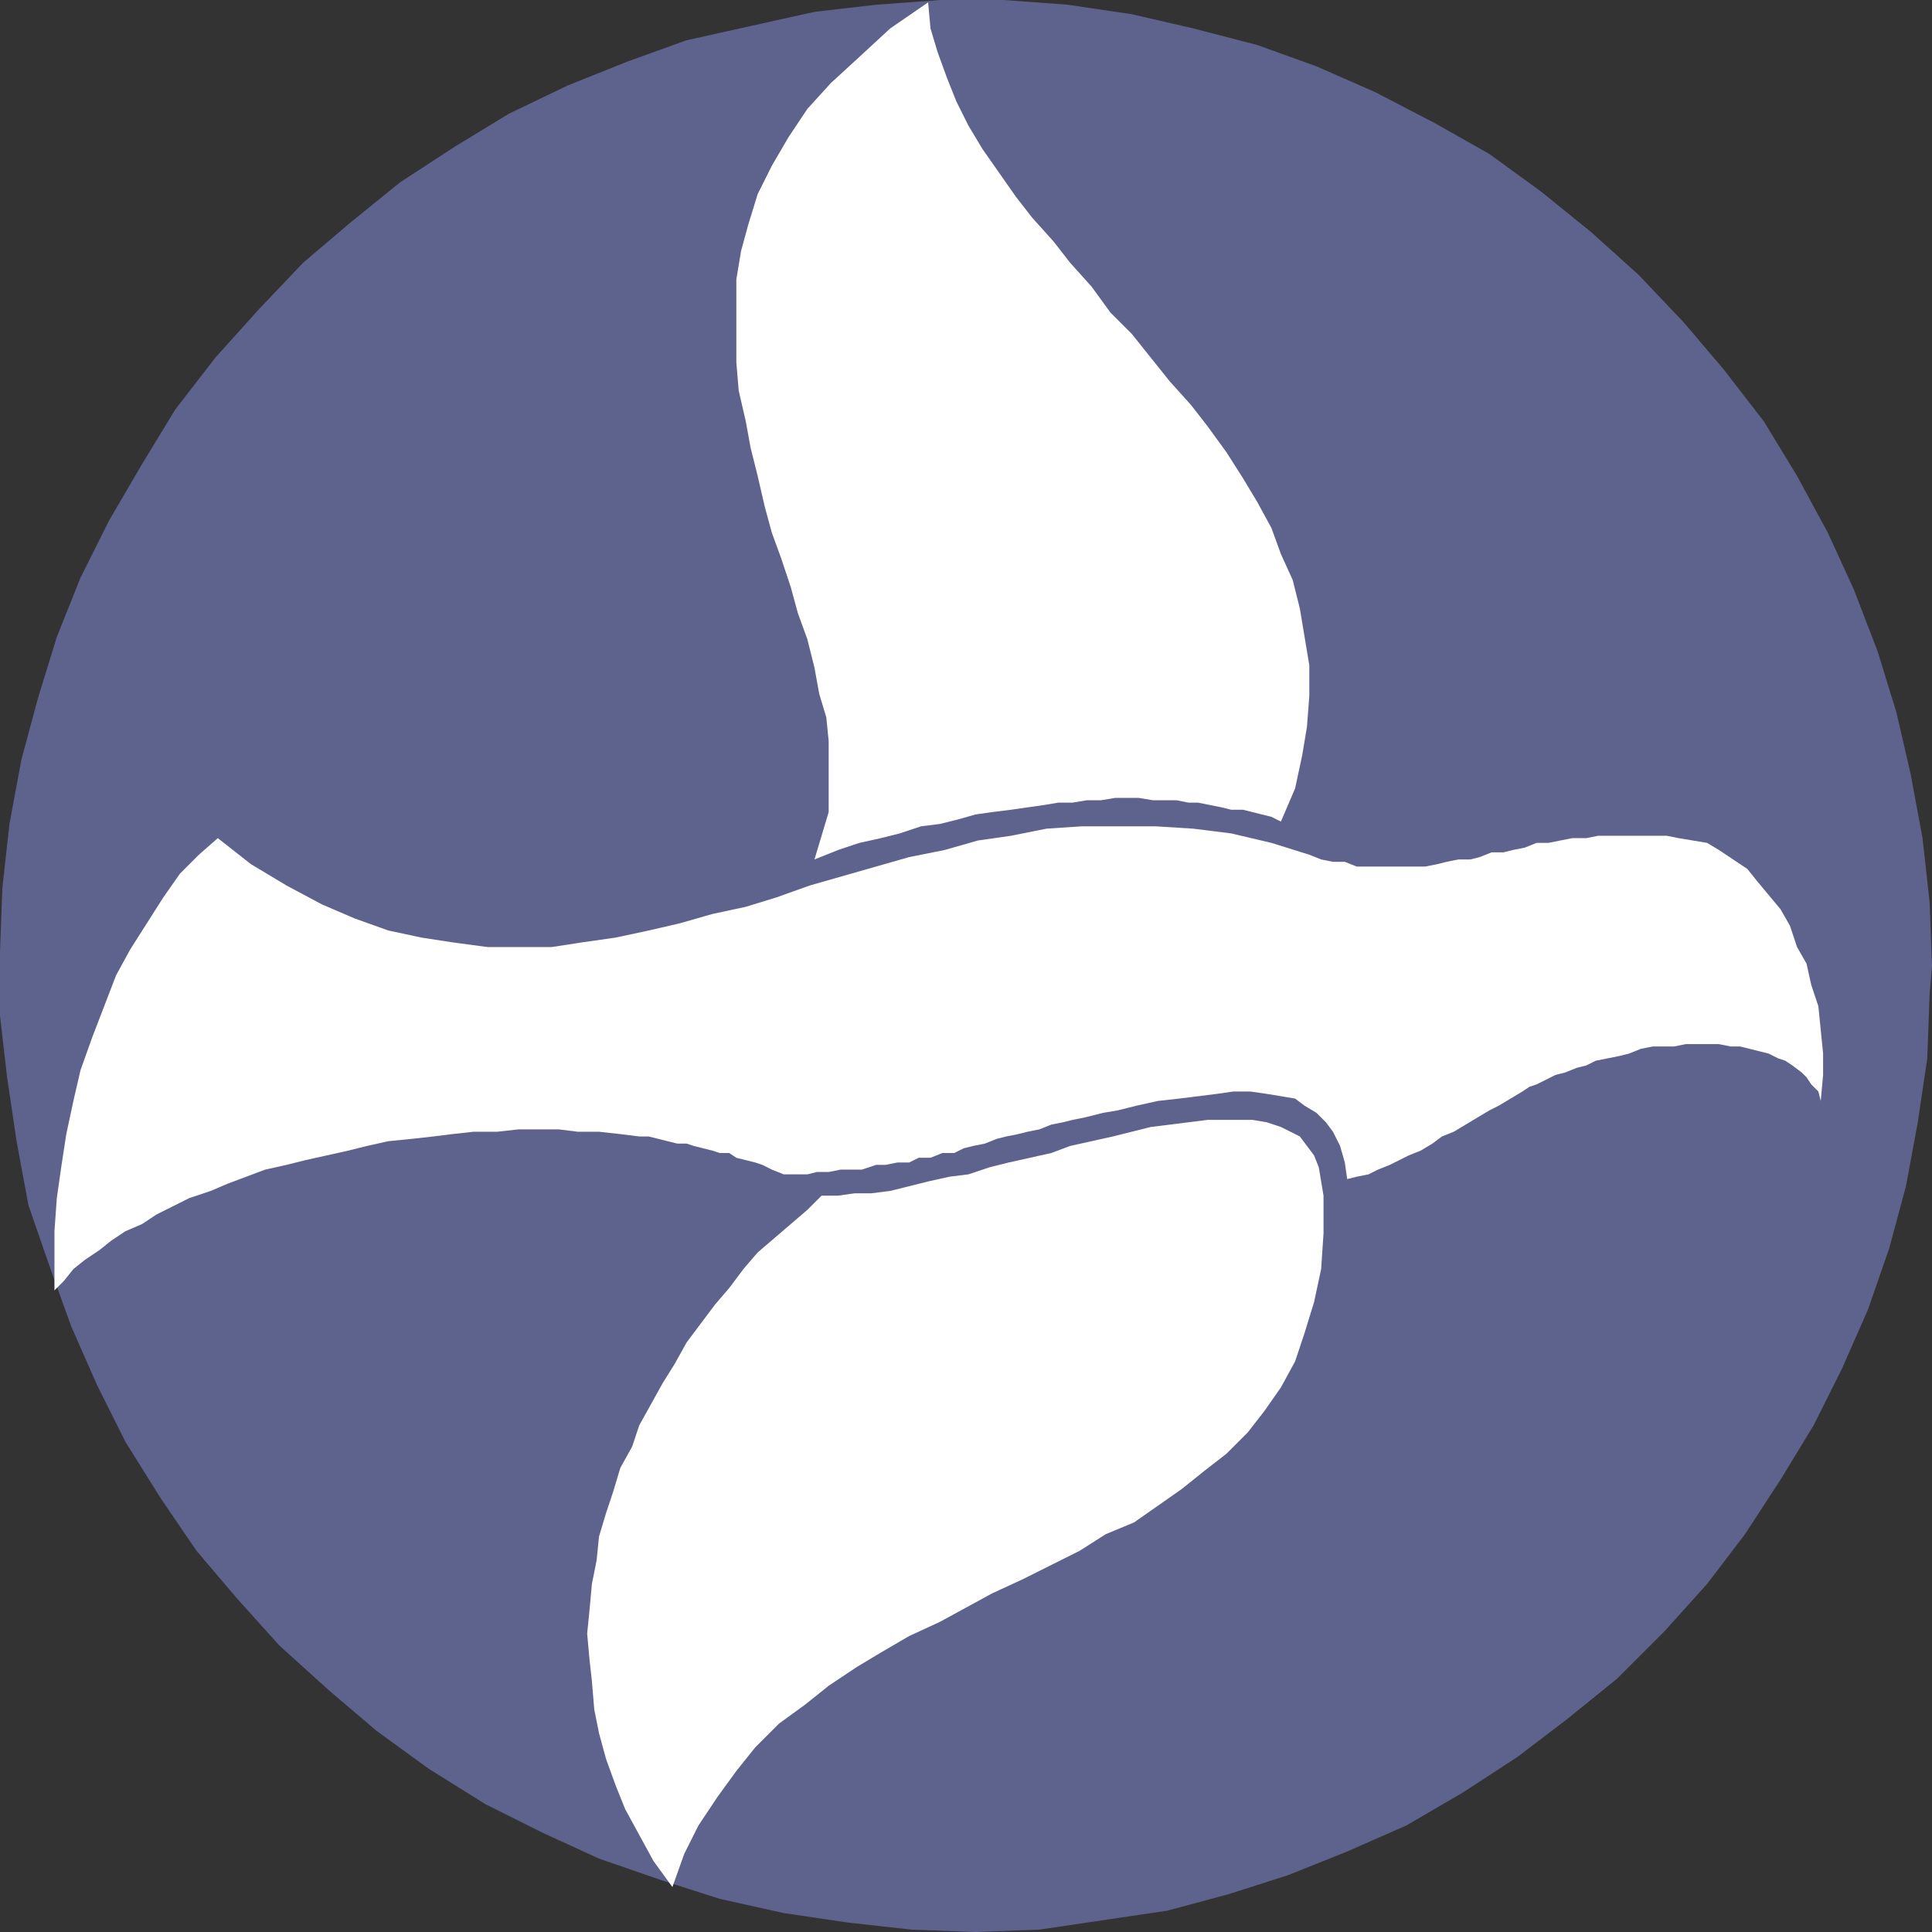
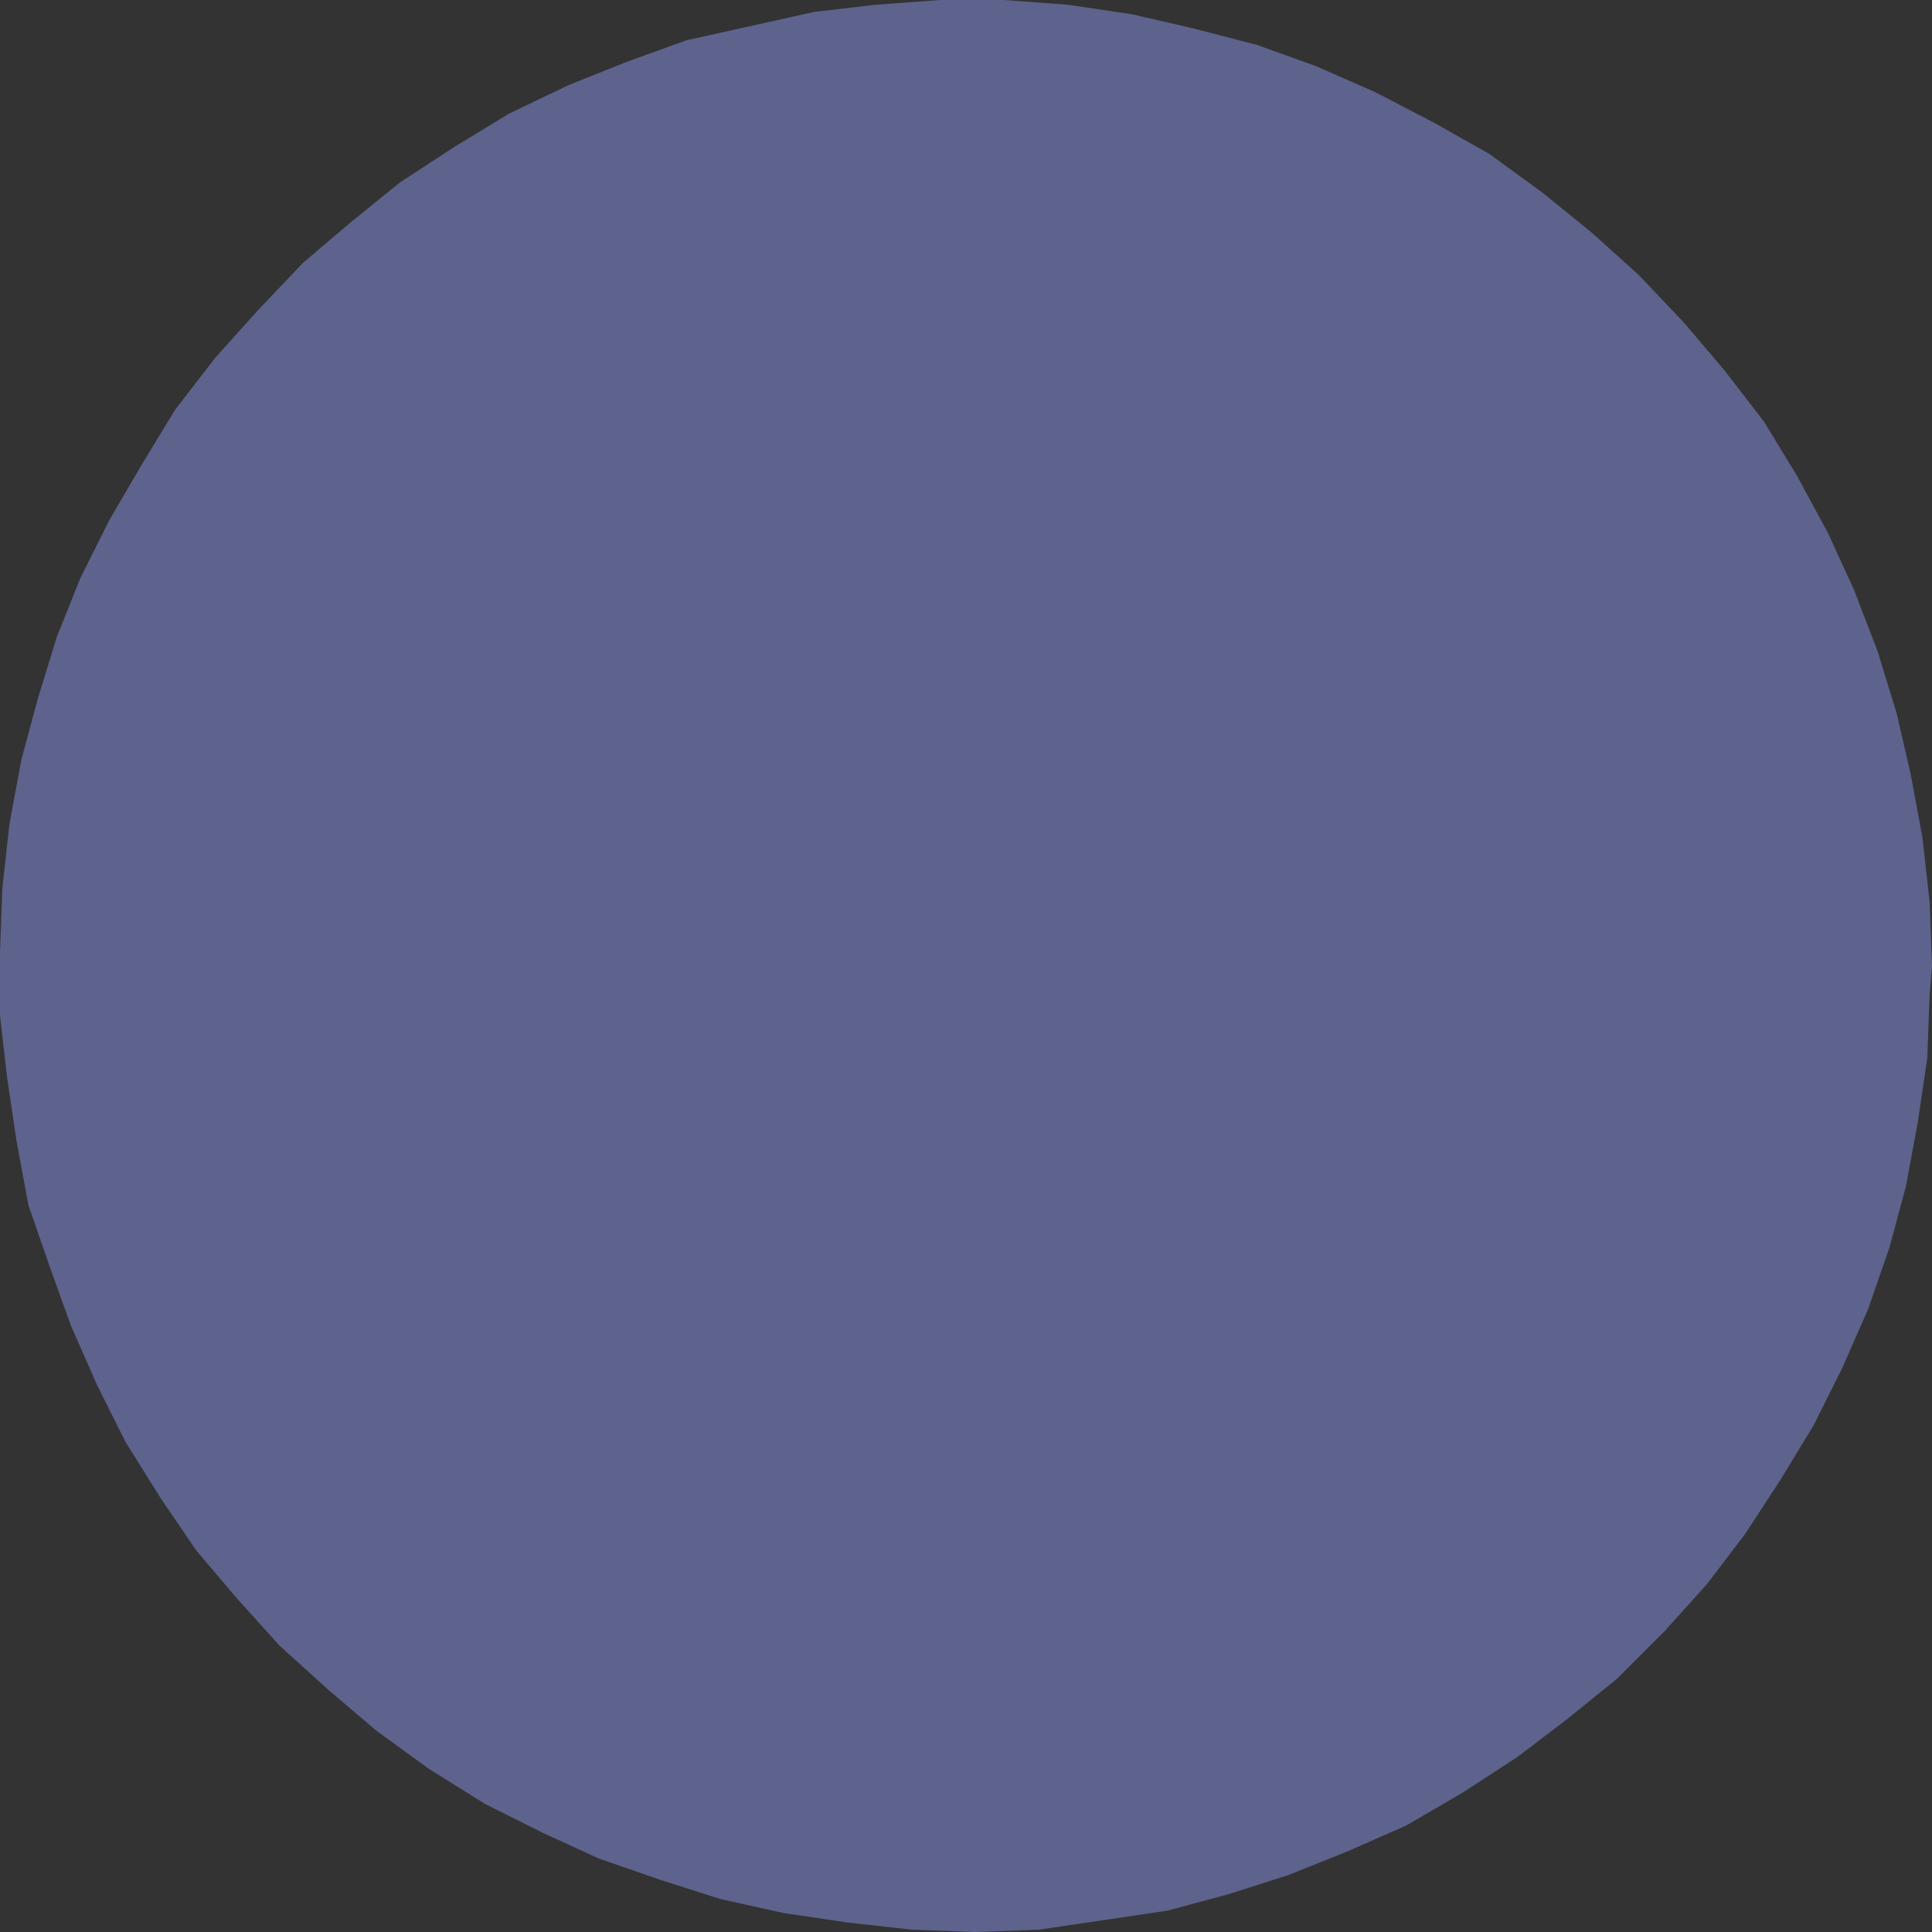
<svg xmlns="http://www.w3.org/2000/svg" width="612" height="612">
  <rect width="100%" height="100%" fill="#333333" stroke="none" />
  <path fill="#5d638c" fill-rule="evenodd" d="m612 306-.75-20.25L609 265.5l-3.75-20.25-4.5-19.5-6-19.5-7.5-19.5-8.25-18-9.75-18-10.5-17.25L546 117l-12.75-15L519 87l-15-13.5-15.75-12.75-16.5-12L454.5 39l-18.75-9.75L417 21l-18.75-6.75L378 9l-19.5-4.5-20.25-3L318 0h-20.25L277.5 1.5 258 3.75l-40.5 9-18.75 6.75L180 27l-18.75 9L144 46.5l-17.25 11.25L111 70.5 96 83.25l-14.25 15-13.5 15-12.75 16.5L45 147l-10.5 18-9 18-7.5 18.75-6 19.5-5.25 19.5L3 261 .75 281.25 0 301.5v20.25l2.25 19.5 3 20.25L9 381.75l6.75 19.5L22.5 420l8.25 18.75 9 18 11.25 18 11.25 16.5 12.75 15 13.5 15 15.75 14.25 15 12.75 16.5 12 18 11.25 18 9 18 8.25 19.5 6.75 18.75 6 20.25 4.5 20.25 3 20.25 2.25L309 612l20.25-.75 40.5-6 19.5-5.25 18.75-6 18.75-7.5 18.75-8.25 18-10.5 17.25-11.25 15.75-12 15.75-12.75 15-15 13.5-15 12-15.75L564 468.75l10.5-17.25 9-18 8.25-18.75 6.75-19.5 5.25-19.5 3.75-20.25 3-20.25.75-20.25.75-9" />
-   <path fill="#fff" fill-rule="evenodd" d="m69 265.5-6 5.25-6 6-5.25 7.5-10.5 16.5-4.5 8.25-7.5 19.5L25.5 339l-2.25 9.75-2.25 10.5-1.5 9.75-1.5 10.5-.75 10.5v18.75l3-3 3-3.75 3.75-3 4.5-3 3.75-3 4.5-3 5.25-2.25 4.5-3L60 379.5l6.75-2.25L72 375l12-4.5 6.75-1.5 6-1.5 13.5-3 6-1.5 6.75-1.5 7.5-.75 6.75-.75 6-.75 6.75-.75h7.5l6.75-.75H177l6 .75h6.75l6.75.75 6 .75h3l9 2.25h3l2.25.75 6 1.5 2.25.75h3l2.25 1.5 6 1.5 2.25.75 3 1.5 3.75 1.5h7.5l3-.75h3.75l3.75-.75H273l4.5-1.5h3l3.75-.75H288l3-1.5h3.75l3.75-1.5h3.75l3-1.5 3-.75 3.75-.75 3.75-1.5 3-.75 3.75-.75 3-.75 3.75-.75 3.75-1.5 3.75-.75 3-.75 3.75-.75 6-1.5 4.5-.75 6-1.5 6.75-1.5 6.75-.75 12-1.5 5.25-.75H396l5.25.75 9 1.5 3 2.25 3.75 2.25 3 3 2.25 3 2.25 4.5 1.5 5.25.75 5.25 3-.75 3.75-.75 3-1.5 3.75-1.5 6-3 3.75-1.5 3.75-2.25 3-2.25 3.75-1.5 11.25-6.75 3-1.5 7.5-4.5 2.25-1.5 2.25-.75 6-3 3-.75 3.75-1.5 3-.75 3-1.5 7.5-1.5 3-.75 3.75-1.5 3.75-.75h6.75l3.75-.75h10.5l3.75.75h3l9 2.25 3 1.5 2.25.75 2.25 1.5 3 2.25 1.5 1.5 1.5 2.25 2.25 2.25.75 3 .75-8.25v-6.75l-1.5-15-2.25-6.75-1.5-6.75-3-5.25-2.25-6.75-3-5.25-7.5-9-3-3.75-9-6-3.75-2.25-9-1.5-3.75-.75h-21.75l-3.75.75H498l-7.5 1.5h-3.75l-3.75 1.5-3.75.75-3 .75h-3.75l-3.75 1.5-3 .75H462l-3.75.75-3 .75-3.75.75h-21.75L426 273h-3.75l-3.75-.75-3.75-1.5-12-3.75-12.75-3-12-1.5-12-.75h-23.25l-11.25.75-11.25 2.25-10.5 1.5-10.5 3L288 271.5l-31.5 9-10.5 3.75-9.75 3-10.5 2.25-10.5 3-9.75 2.25L195 297l-10.5 1.5-9.75 1.5H154.5l-11.25-1.5-9.75-1.5-10.5-2.25-10.5-3.75-10.5-4.5-11.25-6-11.25-6.75L69 265.5" />
-   <path fill="#fff" fill-rule="evenodd" d="m258 272.25 7.5-3 6.75-2.25 6.75-1.5 6-1.5 6.75-2.25 6-.75 6-1.5L309 258l5.25-.75 6-.75 10.5-1.5 4.5-.75h4.5l4.5-.75h4.5l4.5-.75h7.5l4.5.75h7.5l3.75.75h3l7.5 1.5 3 .75h3.75l9 2.25 3 1.5 4.5-10.5 2.25-10.5 1.5-9 .75-9.75v-9.75l-3-18-2.25-9-3.75-8.25-3-8.25-4.5-8.25-4.5-7.5-5.25-8.25-6-8.25-5.25-6.75-6.75-7.5-12-15-6.75-6.75-6-8.25-6.75-7.5-5.25-6.75L327 69l-5.25-6.75-10.5-15-4.5-7.5-3.75-7.5-3-7.5-3-8.25-2.25-7.5L294 .75 282 9l-9.75 9-9 8.25-7.5 8.25-6 9-5.25 9-4.5 9-3 9.75-2.25 8.25-1.5 9v26.25l.75 9 2.25 9.75 1.5 8.25 2.25 9 2.25 9.75 2.25 8.25 3 8.25 3 9 2.25 8.25 3 8.25 2.25 9 1.5 8.25 2.25 7.5.75 7.5v22.5l-4.5 15m-45 325.5 3.75-10.5 4.5-9 6-9 6-8.25 6-7.5 7.5-7.5 8.25-6 7.5-6 9-6 7.5-4.5 9-5.25 9.75-4.5 16.5-9 9.75-4.5 18-9 8.25-5.25 9-3.75 15-10.5 7.5-6 6.75-5.25 6.75-6.75 5.25-6.75 5.25-7.5 4.5-8.25 3-9 3-9.75 2.25-10.5.75-11.25v-12l-1.5-9-1.5-3.75-4.5-6-6-3-4.5-1.5-4.5-.75H382.5l-18 2.25-12 3-13.5 3-6 2.25-13.5 3-6 1.5-6.75 2.25-6 .75-6.75 1.5-12 3-6 .75h-5.25l-5.25.75h-5.25l-4.5 4.5-15.75 13.5-4.5 5.25-4.5 6-4.5 5.25-9 12-3.75 6.75-3.75 6-7.5 13.5-2.25 6.75-3.75 6.75-2.25 7.5-2.25 6.75-2.25 7.5-.75 7.5-1.5 7.5-.75 8.25-.75 7.5.75 8.25.75 6.75.75 9 1.5 7.5 2.25 8.25 3 8.25 3 7.5 9 16.5 6 8.25" />
</svg>